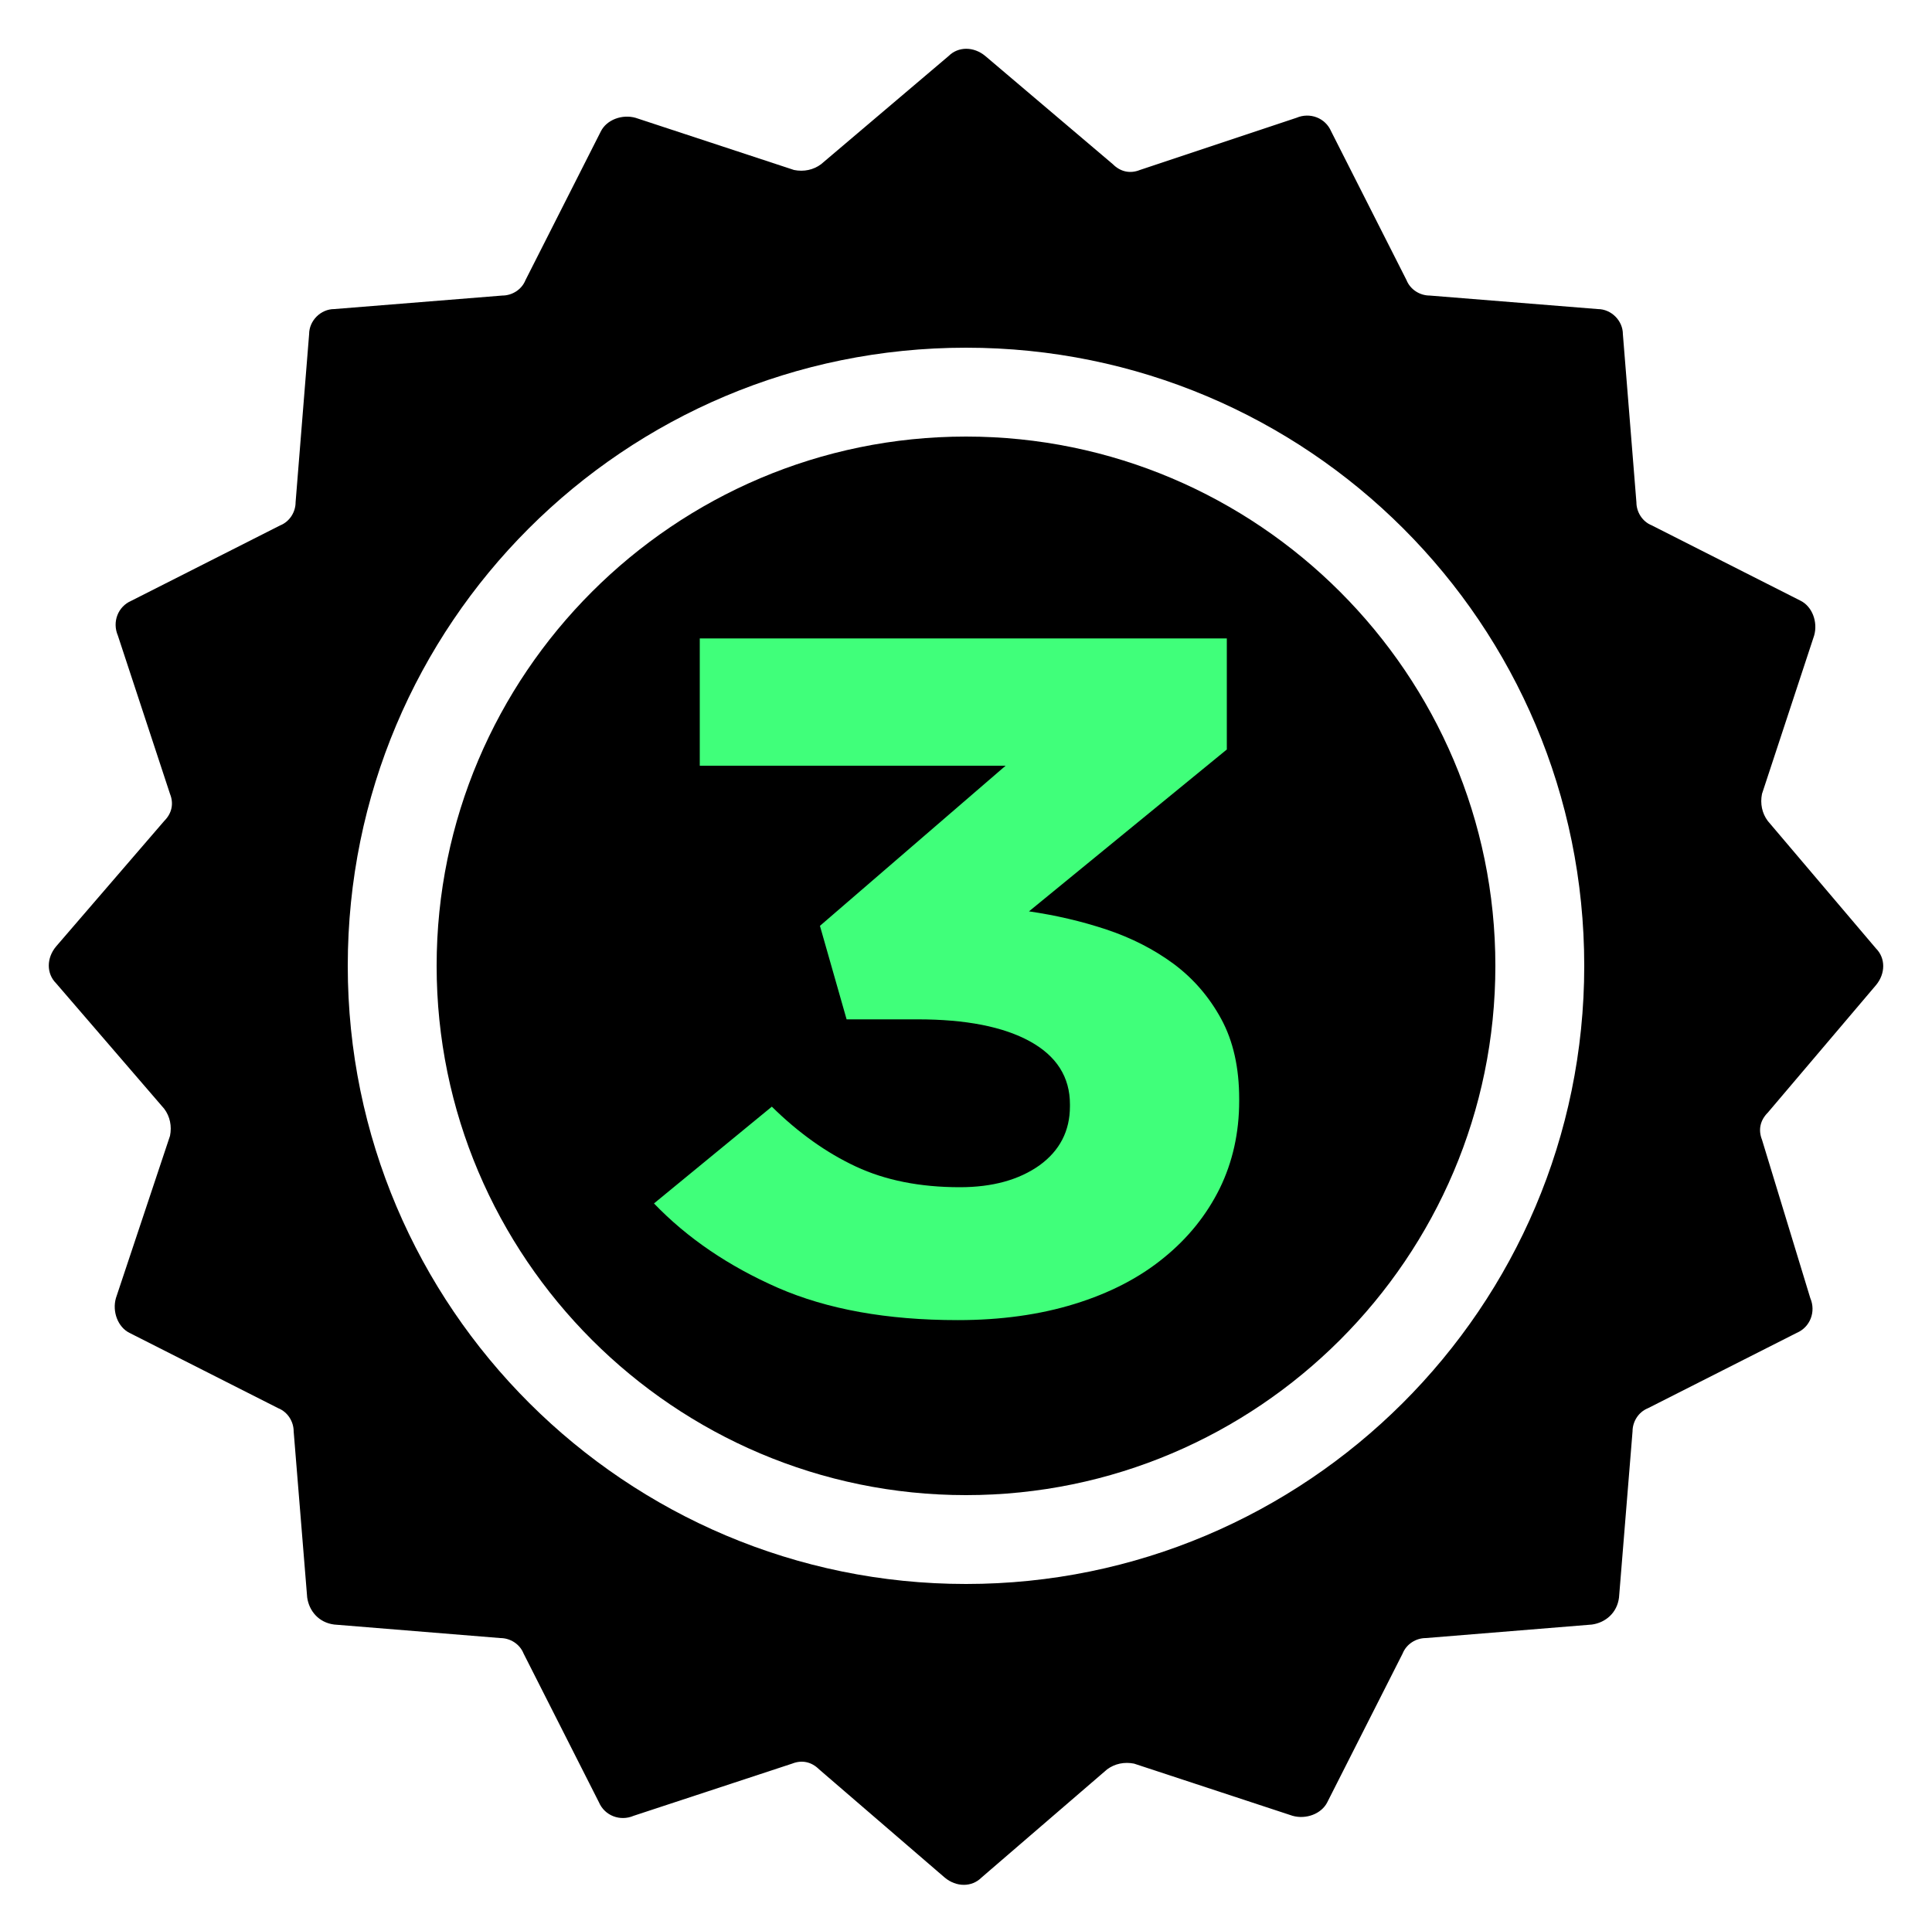
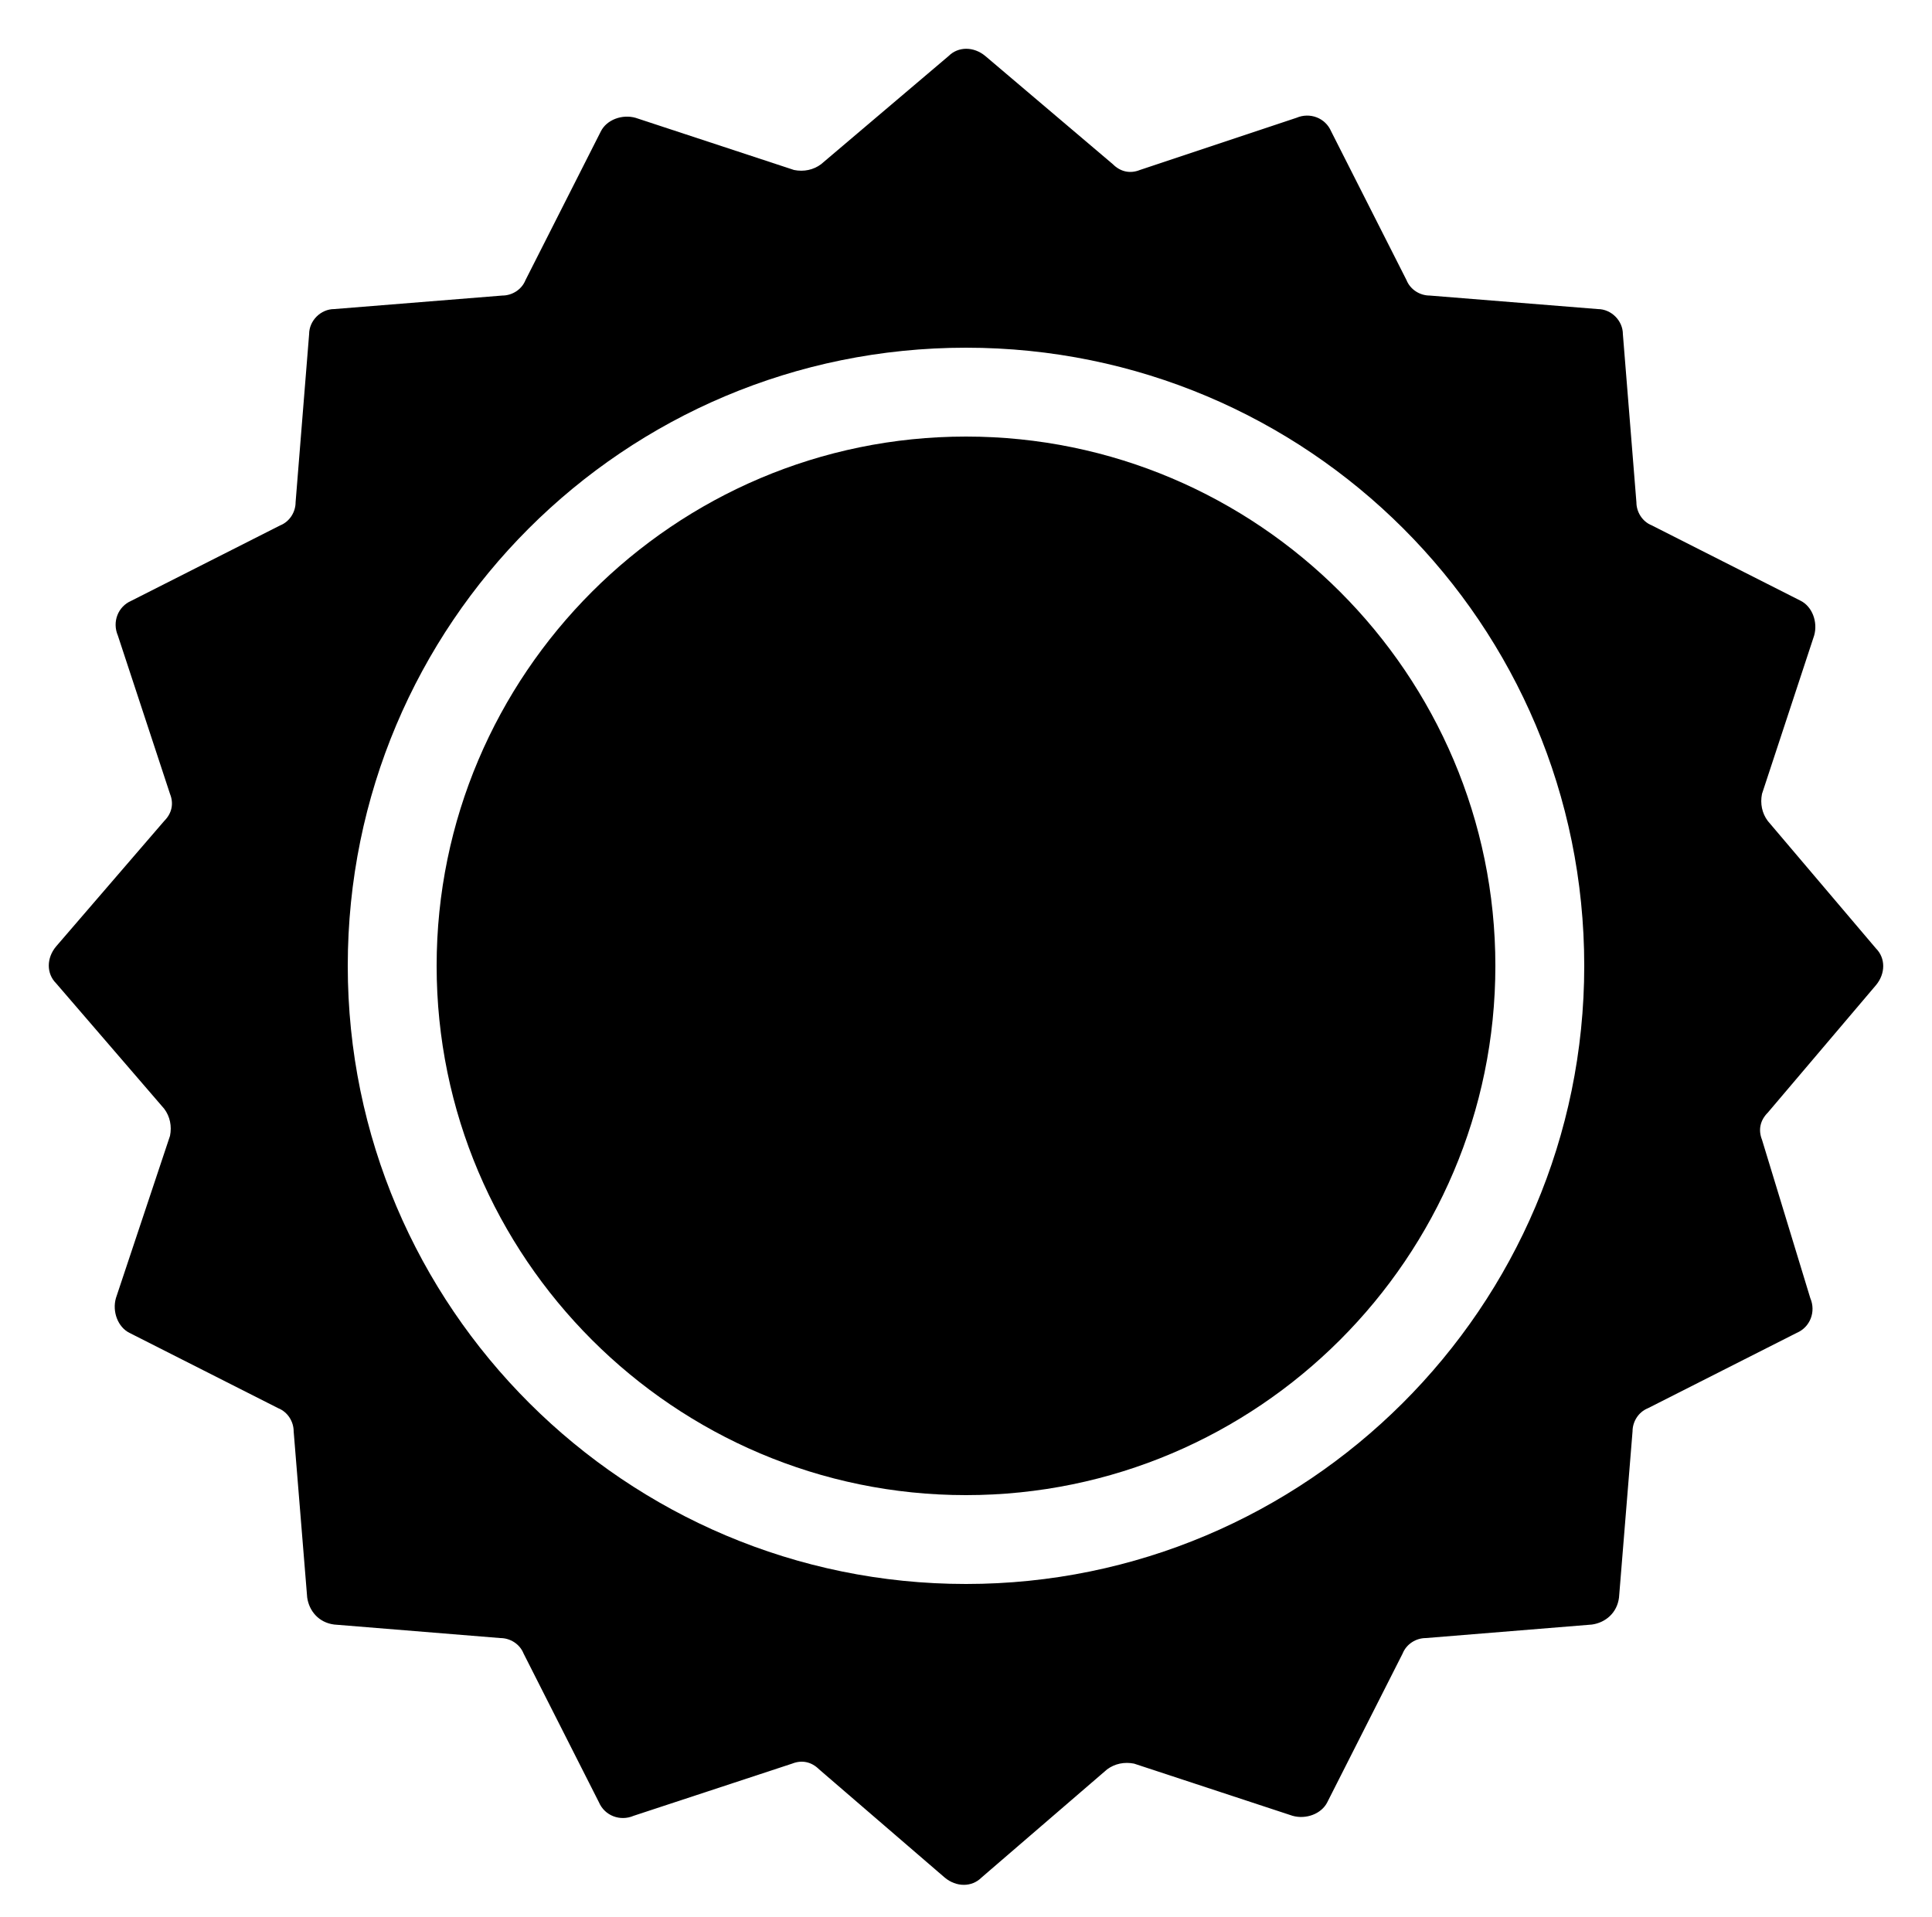
<svg xmlns="http://www.w3.org/2000/svg" id="Layer_1" viewBox="0 0 100 99.25">
  <path d="m50,22.6c-15.1,0-27.4,12.3-27.4,27.4s12.3,27.4,27.4,27.4,27.4-12.3,27.4-27.4-12.3-27.4-27.4-27.4Z" />
  <path d="m97.1,51c.5-.6.5-1.4,0-1.9l-5.6-6.6c-.3-.4-.4-.9-.3-1.4l2.7-8.2c.2-.7-.1-1.5-.7-1.8l-7.7-3.9c-.5-.2-.8-.7-.8-1.2l-.7-8.7c0-.7-.6-1.3-1.3-1.3l-8.7-.7c-.5,0-1-.3-1.2-.8l-3.9-7.7c-.3-.7-1.1-1-1.8-.7l-8.1,2.7c-.5.2-1,.1-1.4-.3l-6.6-5.6c-.6-.5-1.4-.5-1.9,0l-6.6,5.6c-.4.3-.9.4-1.4.3l-8.2-2.7c-.7-.2-1.5.1-1.8.7l-3.9,7.7c-.2.5-.7.8-1.2.8l-8.7.7c-.7,0-1.3.6-1.3,1.3l-.7,8.7c0,.5-.3,1-.8,1.2l-7.7,3.9c-.7.3-1,1.1-.7,1.8l2.7,8.2c.2.5.1,1-.3,1.4l-5.6,6.5c-.5.6-.5,1.4,0,1.9l5.6,6.5c.3.4.4.9.3,1.4l-2.8,8.4c-.2.7.1,1.5.7,1.8l7.7,3.9c.5.2.8.7.8,1.2l.7,8.6c.1.7.6,1.3,1.4,1.4l8.6.7c.5,0,1,.3,1.2.8l3.9,7.7c.3.7,1.1,1,1.8.7l8.2-2.7c.5-.2,1-.1,1.4.3l6.5,5.6c.6.5,1.4.5,1.9,0l6.5-5.6c.4-.3.9-.4,1.4-.3l8.2,2.7c.7.2,1.5-.1,1.8-.7l3.9-7.7c.2-.5.7-.8,1.2-.8l8.6-.7c.7-.1,1.3-.6,1.4-1.4l.7-8.6c0-.5.3-1,.8-1.2l7.7-3.9c.7-.3,1-1.1.7-1.8l-2.5-8.2c-.2-.5-.1-1,.3-1.4l5.6-6.6Zm-47.1,31c-17.6,0-32-14.3-32-32s14.3-32,32-32,32,14.3,32,32-14.4,32-32,32Z" />
-   <path d="m49.56,68.34c-3.65,0-6.74-.56-9.29-1.67-2.55-1.12-4.69-2.57-6.42-4.37l6.1-5.01c1.38,1.36,2.83,2.39,4.35,3.1,1.52.71,3.31,1.07,5.38,1.07,1.69,0,3.06-.38,4.12-1.13,1.05-.76,1.58-1.78,1.58-3.06v-.1c0-1.41-.69-2.5-2.07-3.26-1.38-.76-3.32-1.14-5.81-1.14h-3.68l-1.38-4.84,9.61-8.29h-15.83v-6.59h27.28v5.75l-10.24,8.38c1.38.2,2.72.51,4.01.94,1.29.43,2.45,1.02,3.48,1.78,1.02.76,1.84,1.71,2.46,2.85.62,1.14.93,2.52.93,4.14v.1c0,1.65-.34,3.17-1.01,4.54-.68,1.37-1.64,2.57-2.9,3.59-1.26,1.03-2.79,1.82-4.6,2.38-1.81.56-3.83.84-6.05.84Z" style="fill:#40ff7a;" />
</svg>